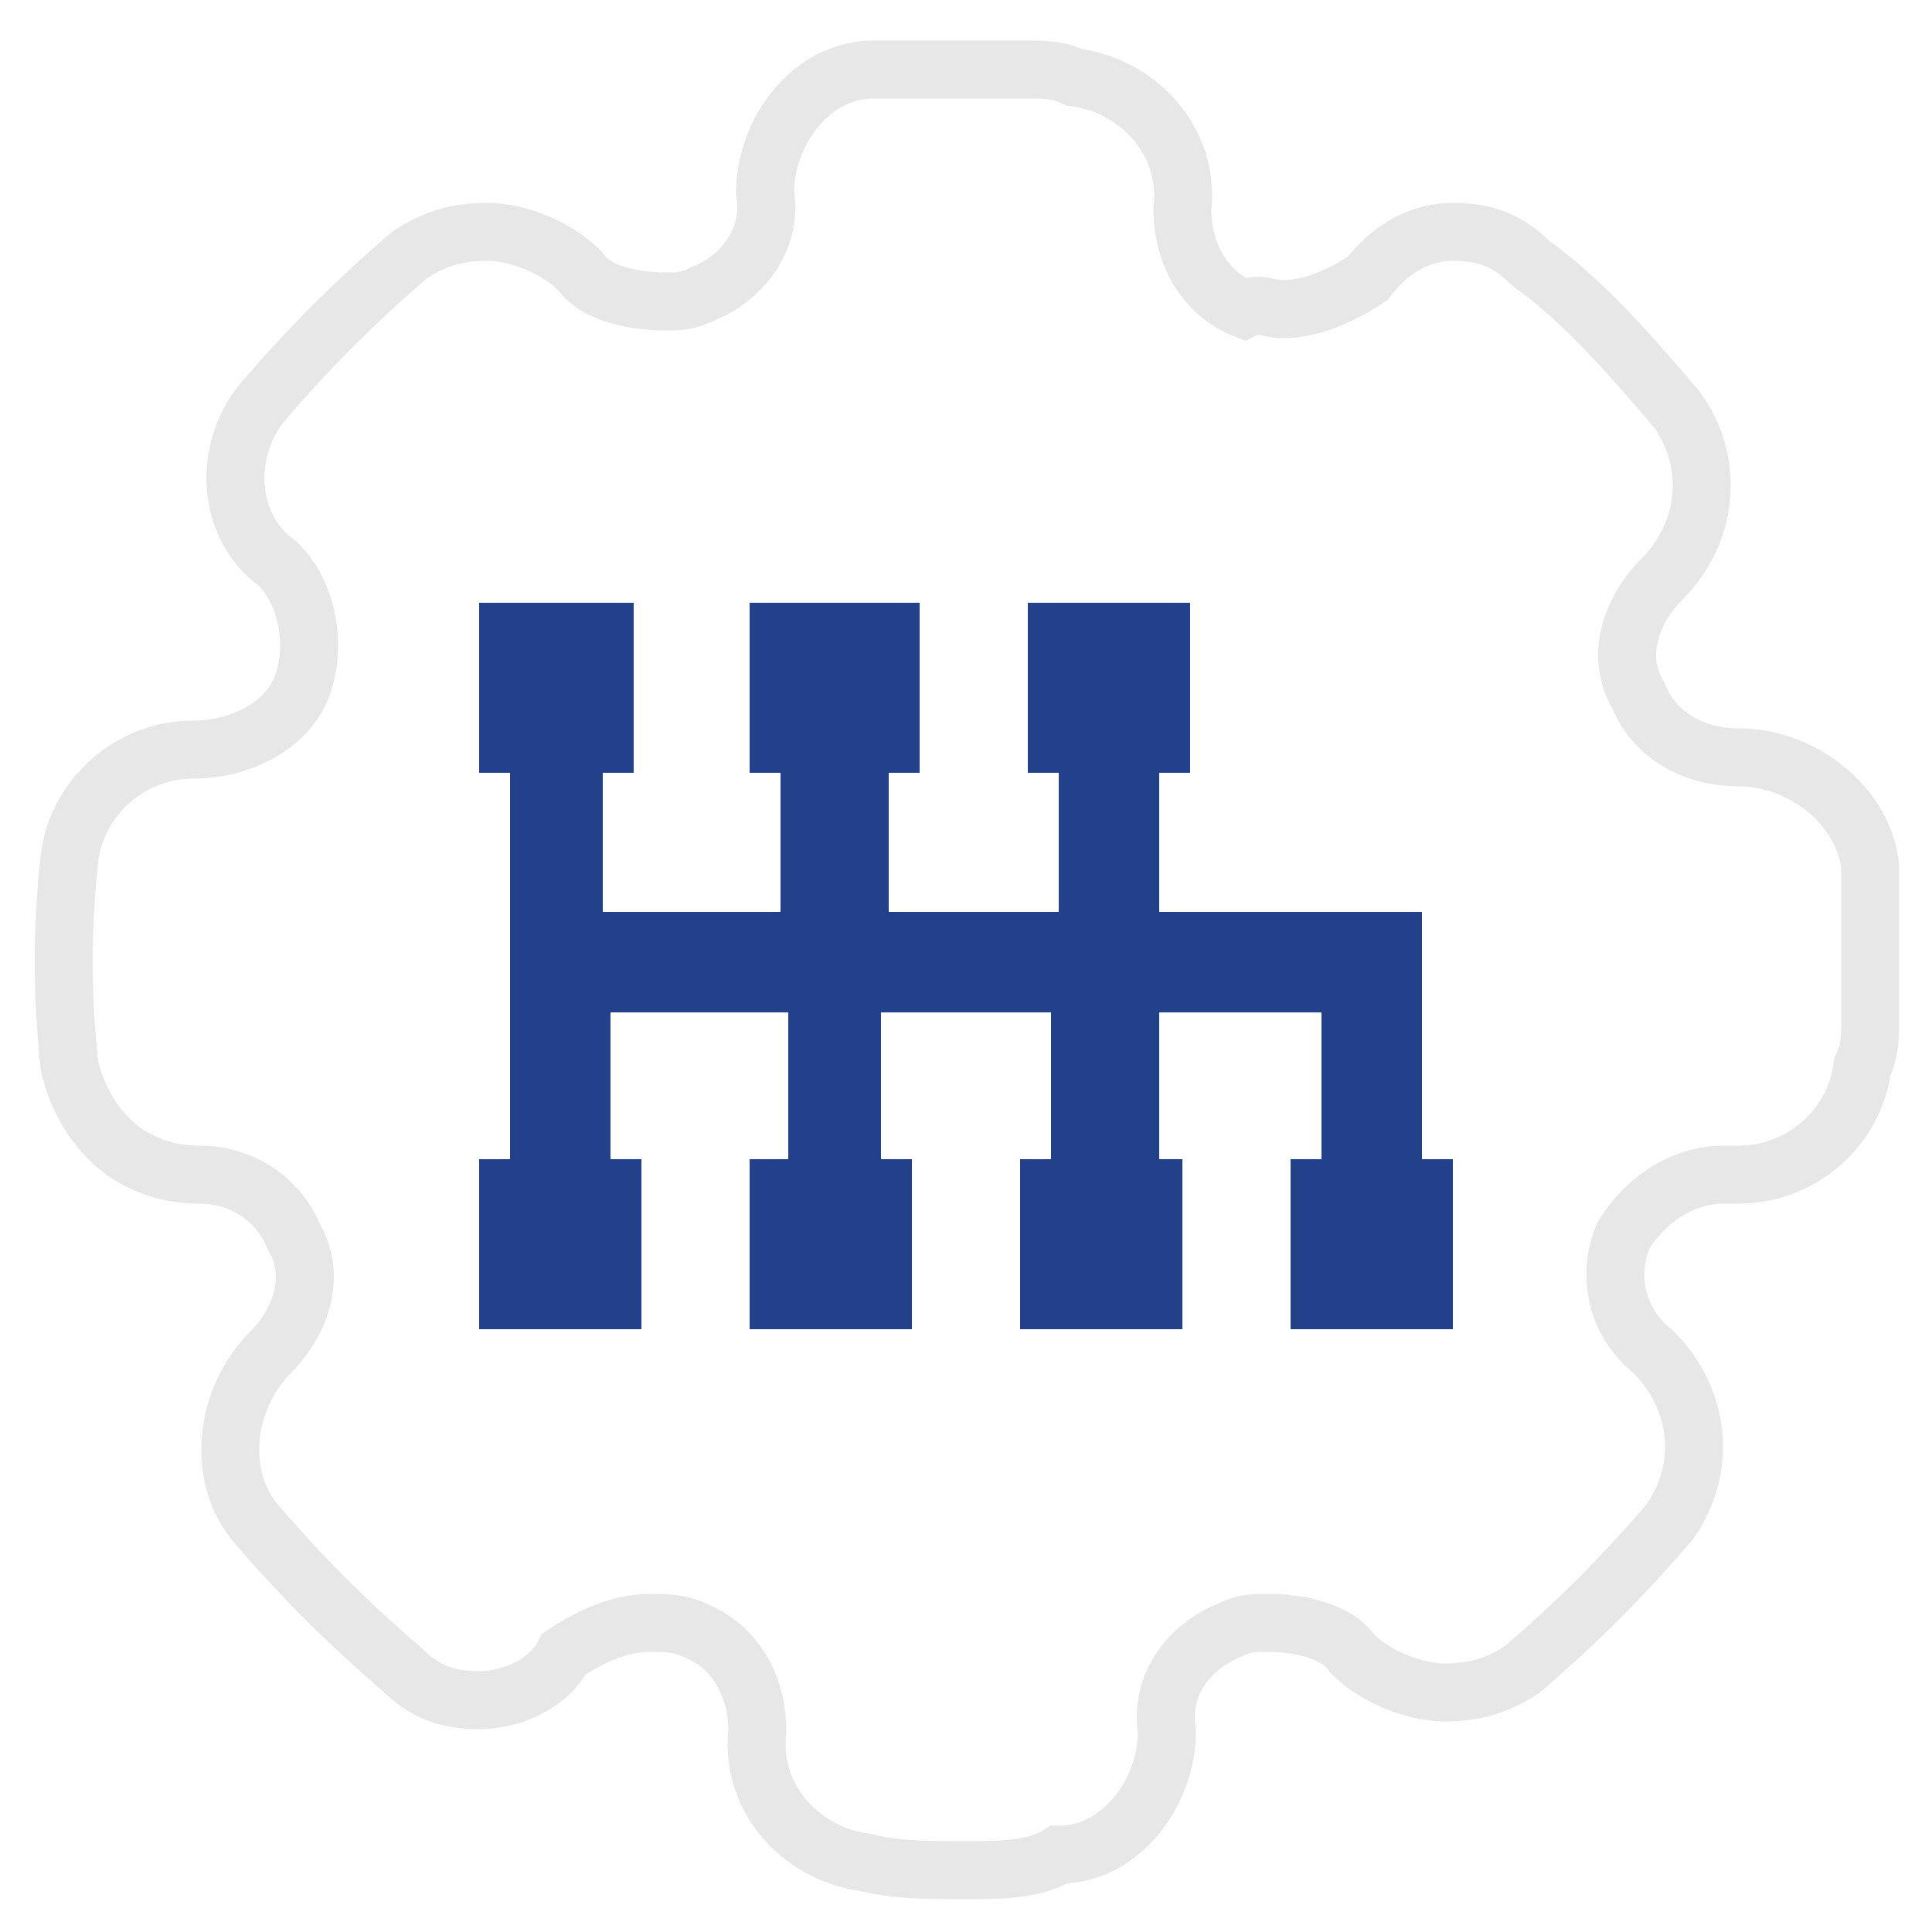
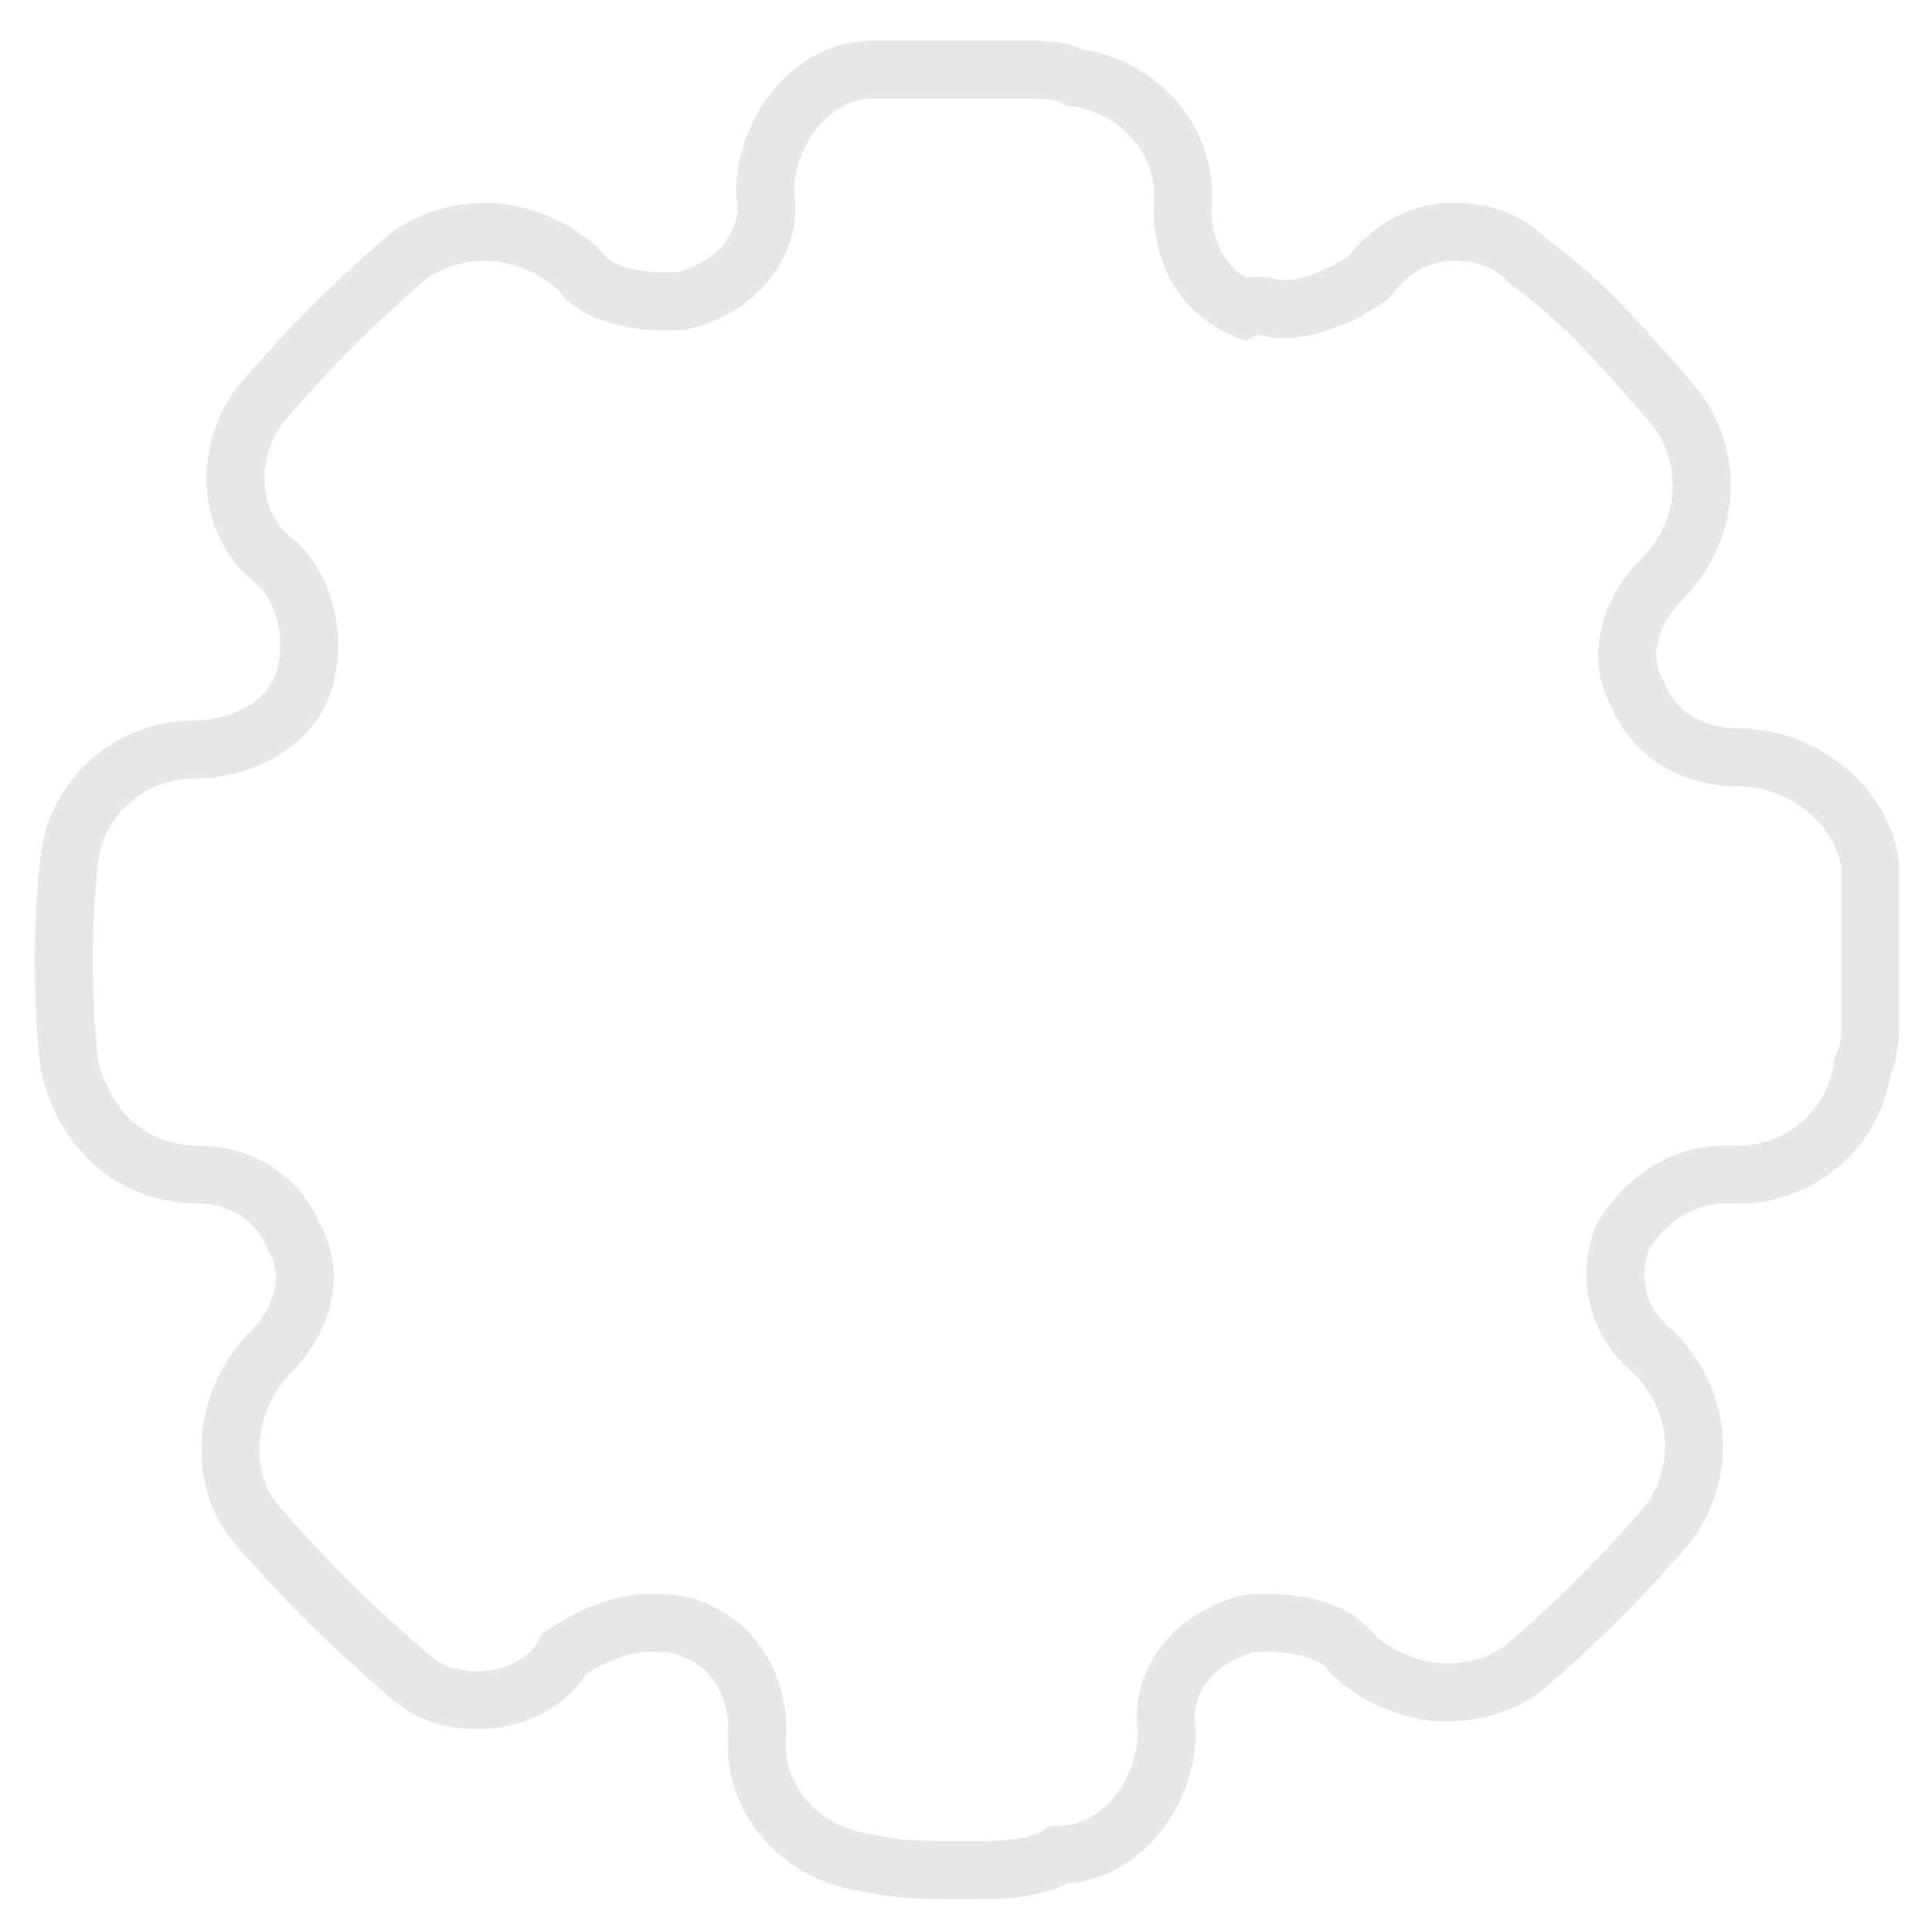
<svg xmlns="http://www.w3.org/2000/svg" version="1.1" id="Layer_1" x="0px" y="0px" width="25px" height="25px" viewBox="0 0 25 25" style="enable-background:new 0 0 25 25;" xml:space="preserve">
  <style type="text/css">

	.st0{fill:none;stroke:#E7E7E7;stroke-width:0.75;stroke-miterlimit:10;}
	.st1{fill:#23418B;}

</style>
  <path class="st0" d="M12.5,24.2c-0.5,0-0.9,0-1.3-0.1c-0.8-0.1-1.5-0.8-1.4-1.7c0-0.6-0.3-1.1-0.8-1.3C8.8,21,8.6,21,8.4,21  c-0.4,0-0.8,0.2-1.1,0.4C7.1,21.8,6.6,22,6.2,22c-0.4,0-0.7-0.1-1-0.4c-0.7-0.6-1.3-1.2-1.9-1.9c-0.5-0.6-0.4-1.6,0.2-2.2  c0.4-0.4,0.6-1,0.3-1.5c-0.2-0.5-0.7-0.8-1.2-0.8c0,0,0,0,0,0h0c-0.4,0-0.7-0.1-1-0.3c-0.4-0.3-0.6-0.7-0.7-1.1  c-0.1-0.9-0.1-1.8,0-2.7C1,10.3,1.7,9.7,2.5,9.7c0,0,0,0,0,0c0.6,0,1.2-0.3,1.4-0.8C4.1,8.4,4,7.7,3.6,7.3C2.9,6.8,2.9,5.8,3.4,5.2  c0.6-0.7,1.2-1.3,1.9-1.9c0.3-0.2,0.6-0.3,1-0.3c0.4,0,0.9,0.2,1.2,0.5c0.2,0.3,0.7,0.4,1.1,0.4c0.2,0,0.3,0,0.5-0.1  c0.5-0.2,0.9-0.7,0.8-1.3c0-0.8,0.6-1.6,1.4-1.6c0.2,0,0.4,0,0.6,0l0,0h1.4l0,0c0.2,0,0.4,0,0.6,0.1c0.8,0.1,1.5,0.8,1.4,1.7  c0,0.6,0.3,1.1,0.8,1.3C16.3,3.9,16.4,4,16.6,4c0.4,0,0.8-0.2,1.1-0.4C18,3.2,18.4,3,18.8,3c0.4,0,0.7,0.1,1,0.4  c0.7,0.5,1.3,1.2,1.9,1.9c0.5,0.7,0.4,1.6-0.2,2.2c-0.4,0.4-0.6,1-0.3,1.5c0.2,0.5,0.7,0.8,1.3,0.8c0.8,0,1.6,0.6,1.7,1.4  c0,0.2,0,0.4,0,0.6l0,0v1.4l0,0c0,0.2,0,0.4-0.1,0.6c-0.1,0.8-0.8,1.4-1.6,1.4c0,0-0.1,0-0.1,0l-0.1,0c-0.5,0-1,0.3-1.3,0.8  c-0.2,0.5-0.1,1.1,0.4,1.5c0.6,0.6,0.7,1.5,0.2,2.2c-0.6,0.7-1.2,1.3-1.9,1.9l0,0c-0.3,0.2-0.6,0.3-1,0.3c-0.4,0-0.9-0.2-1.2-0.5  l0,0c-0.2-0.3-0.7-0.4-1.1-0.4c-0.2,0-0.3,0-0.5,0.1c-0.5,0.2-0.9,0.7-0.8,1.3c0,0.8-0.6,1.6-1.4,1.6C13.4,24.2,12.9,24.2,12.5,24.2  z" />
  <g>
-     <path class="st1" d="M18.4,15l0-3.2l-3.4,0V10h0.4V7.8h-2.1V10h0.4v1.8l-2.2,0V10h0.4V7.8H9.7V10h0.4v1.8l-2.3,0V10h0.4V7.8H6.2V10   h0.4v5H6.2v2.2h2.1V15H7.9v-1.9l2.3,0V15H9.7v2.2h2.1V15h-0.4v-1.9l2.2,0V15h-0.4v2.2h2.1V15H15v-1.9l2.1,0l0,1.9h-0.4v2.2h2.1V15   H18.4z M18.4,15" />
-   </g>
+     </g>
</svg>